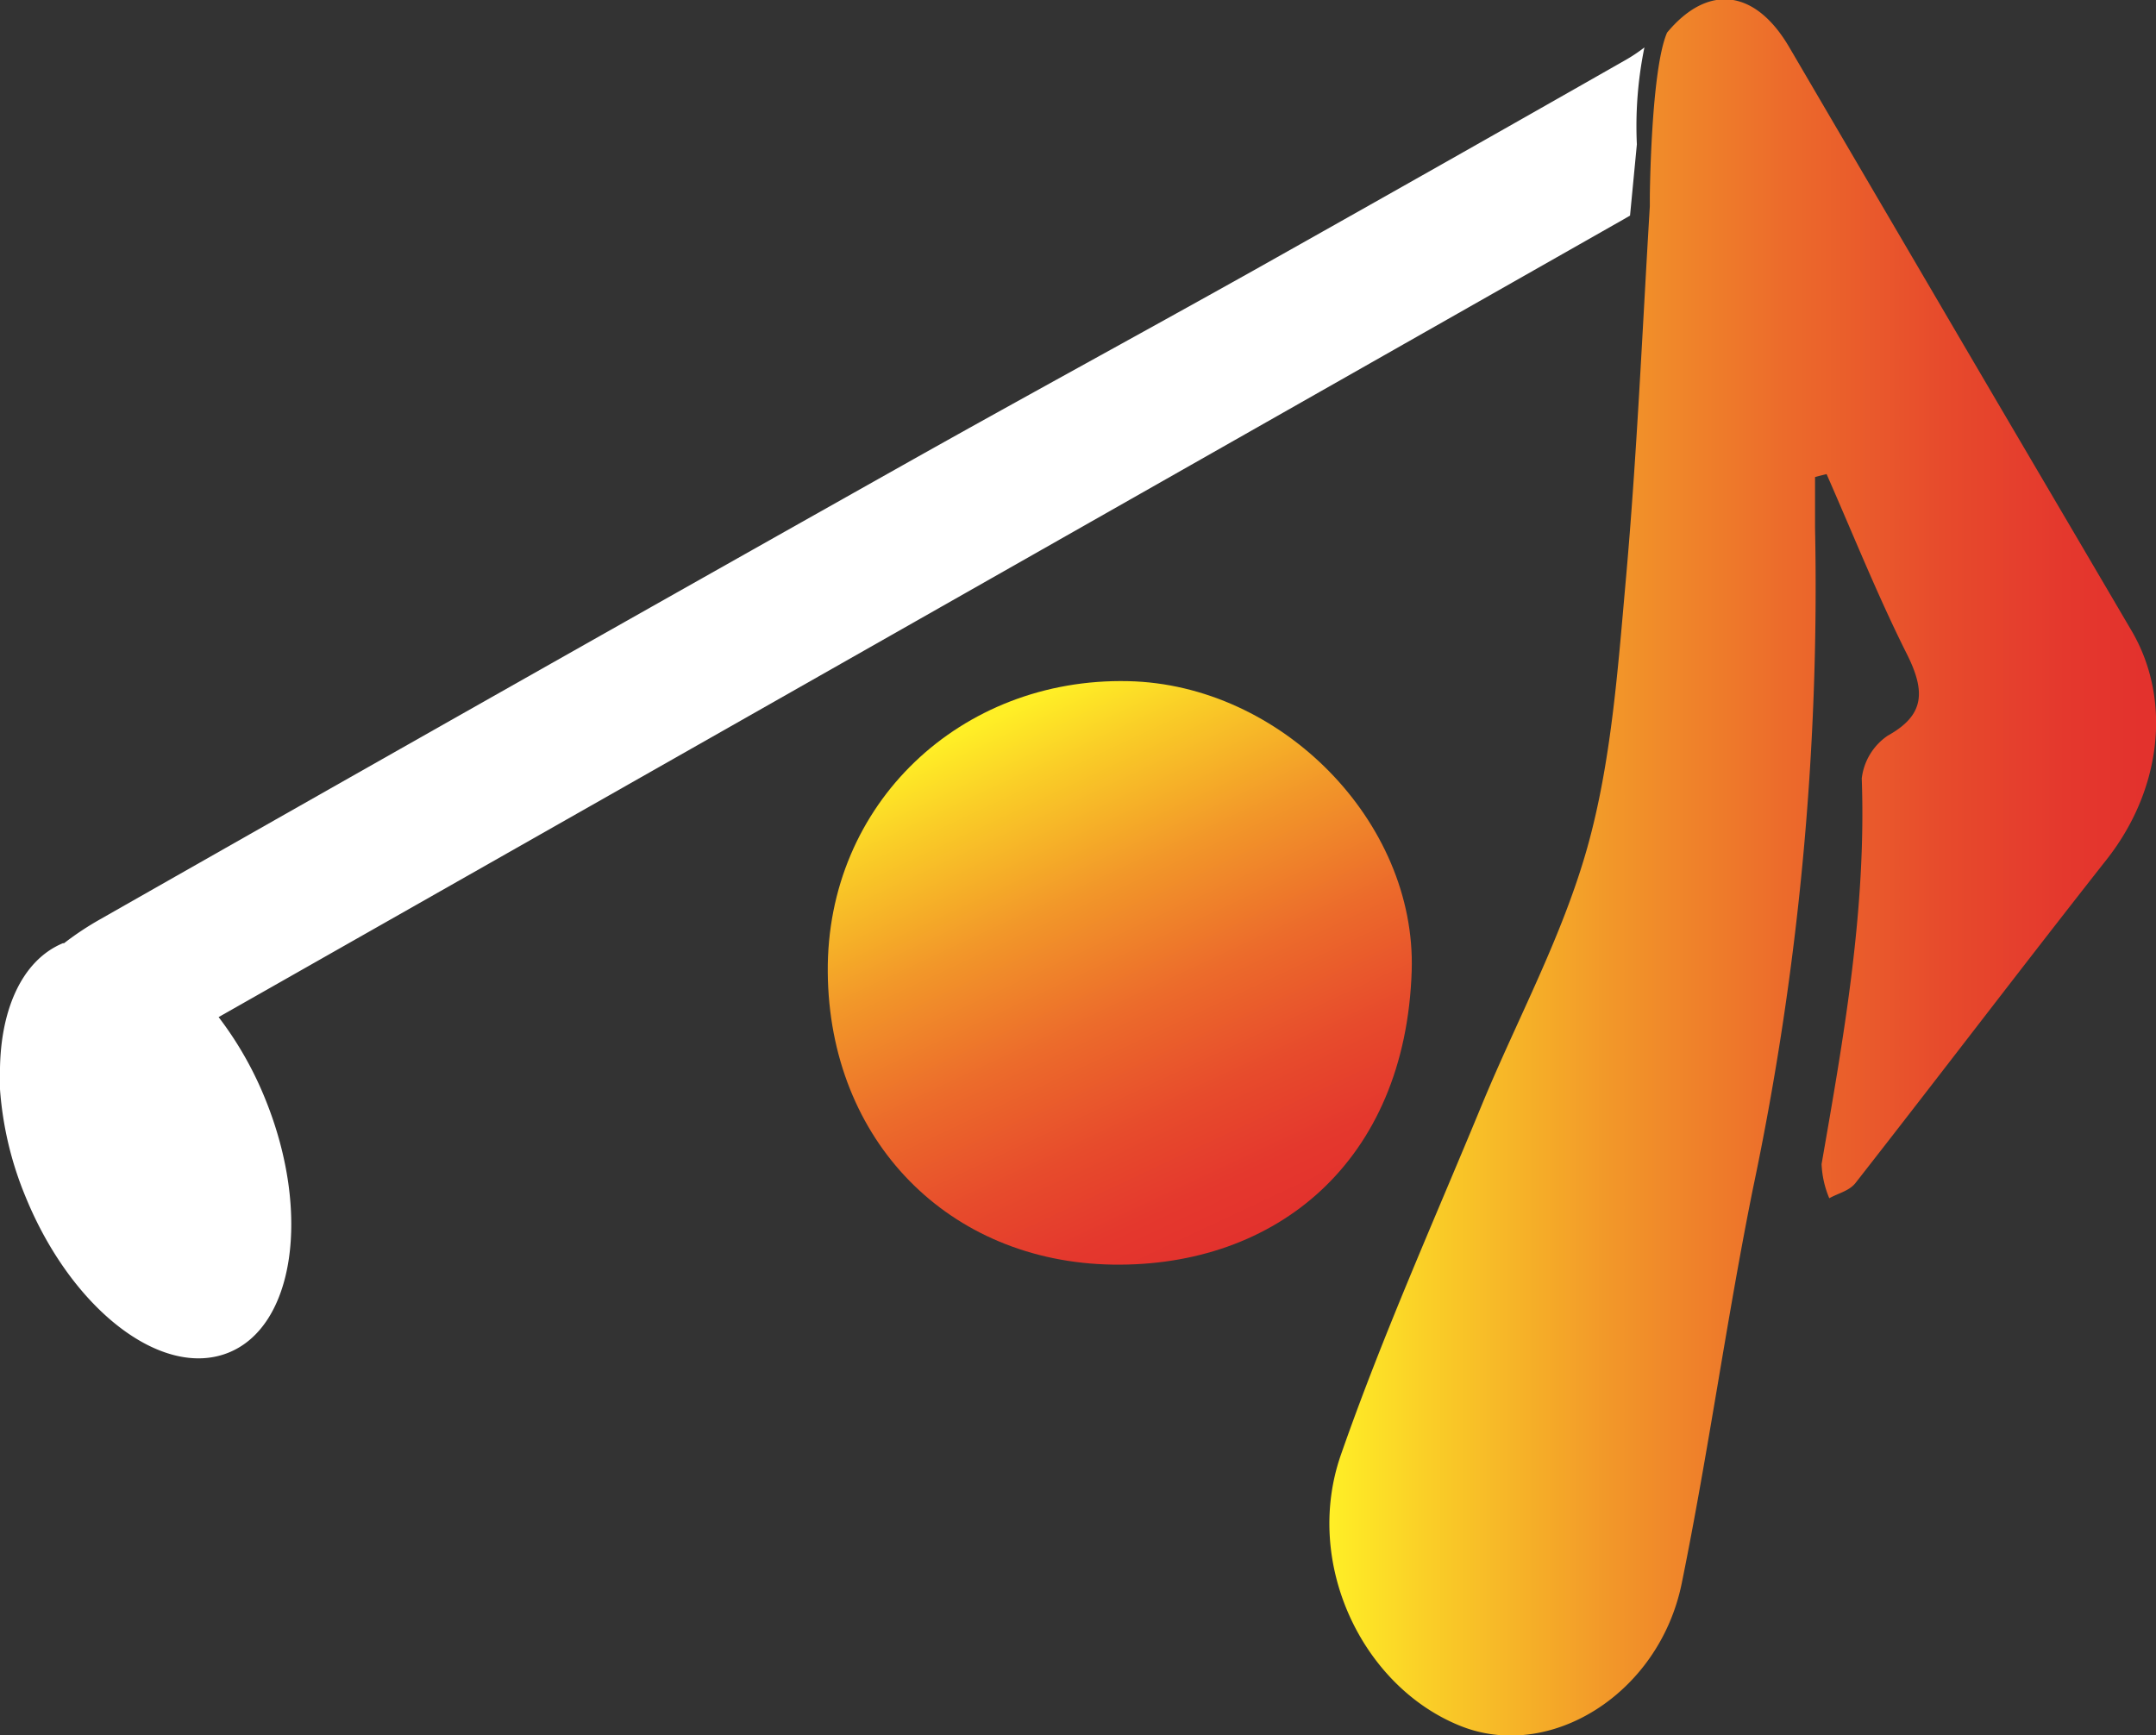
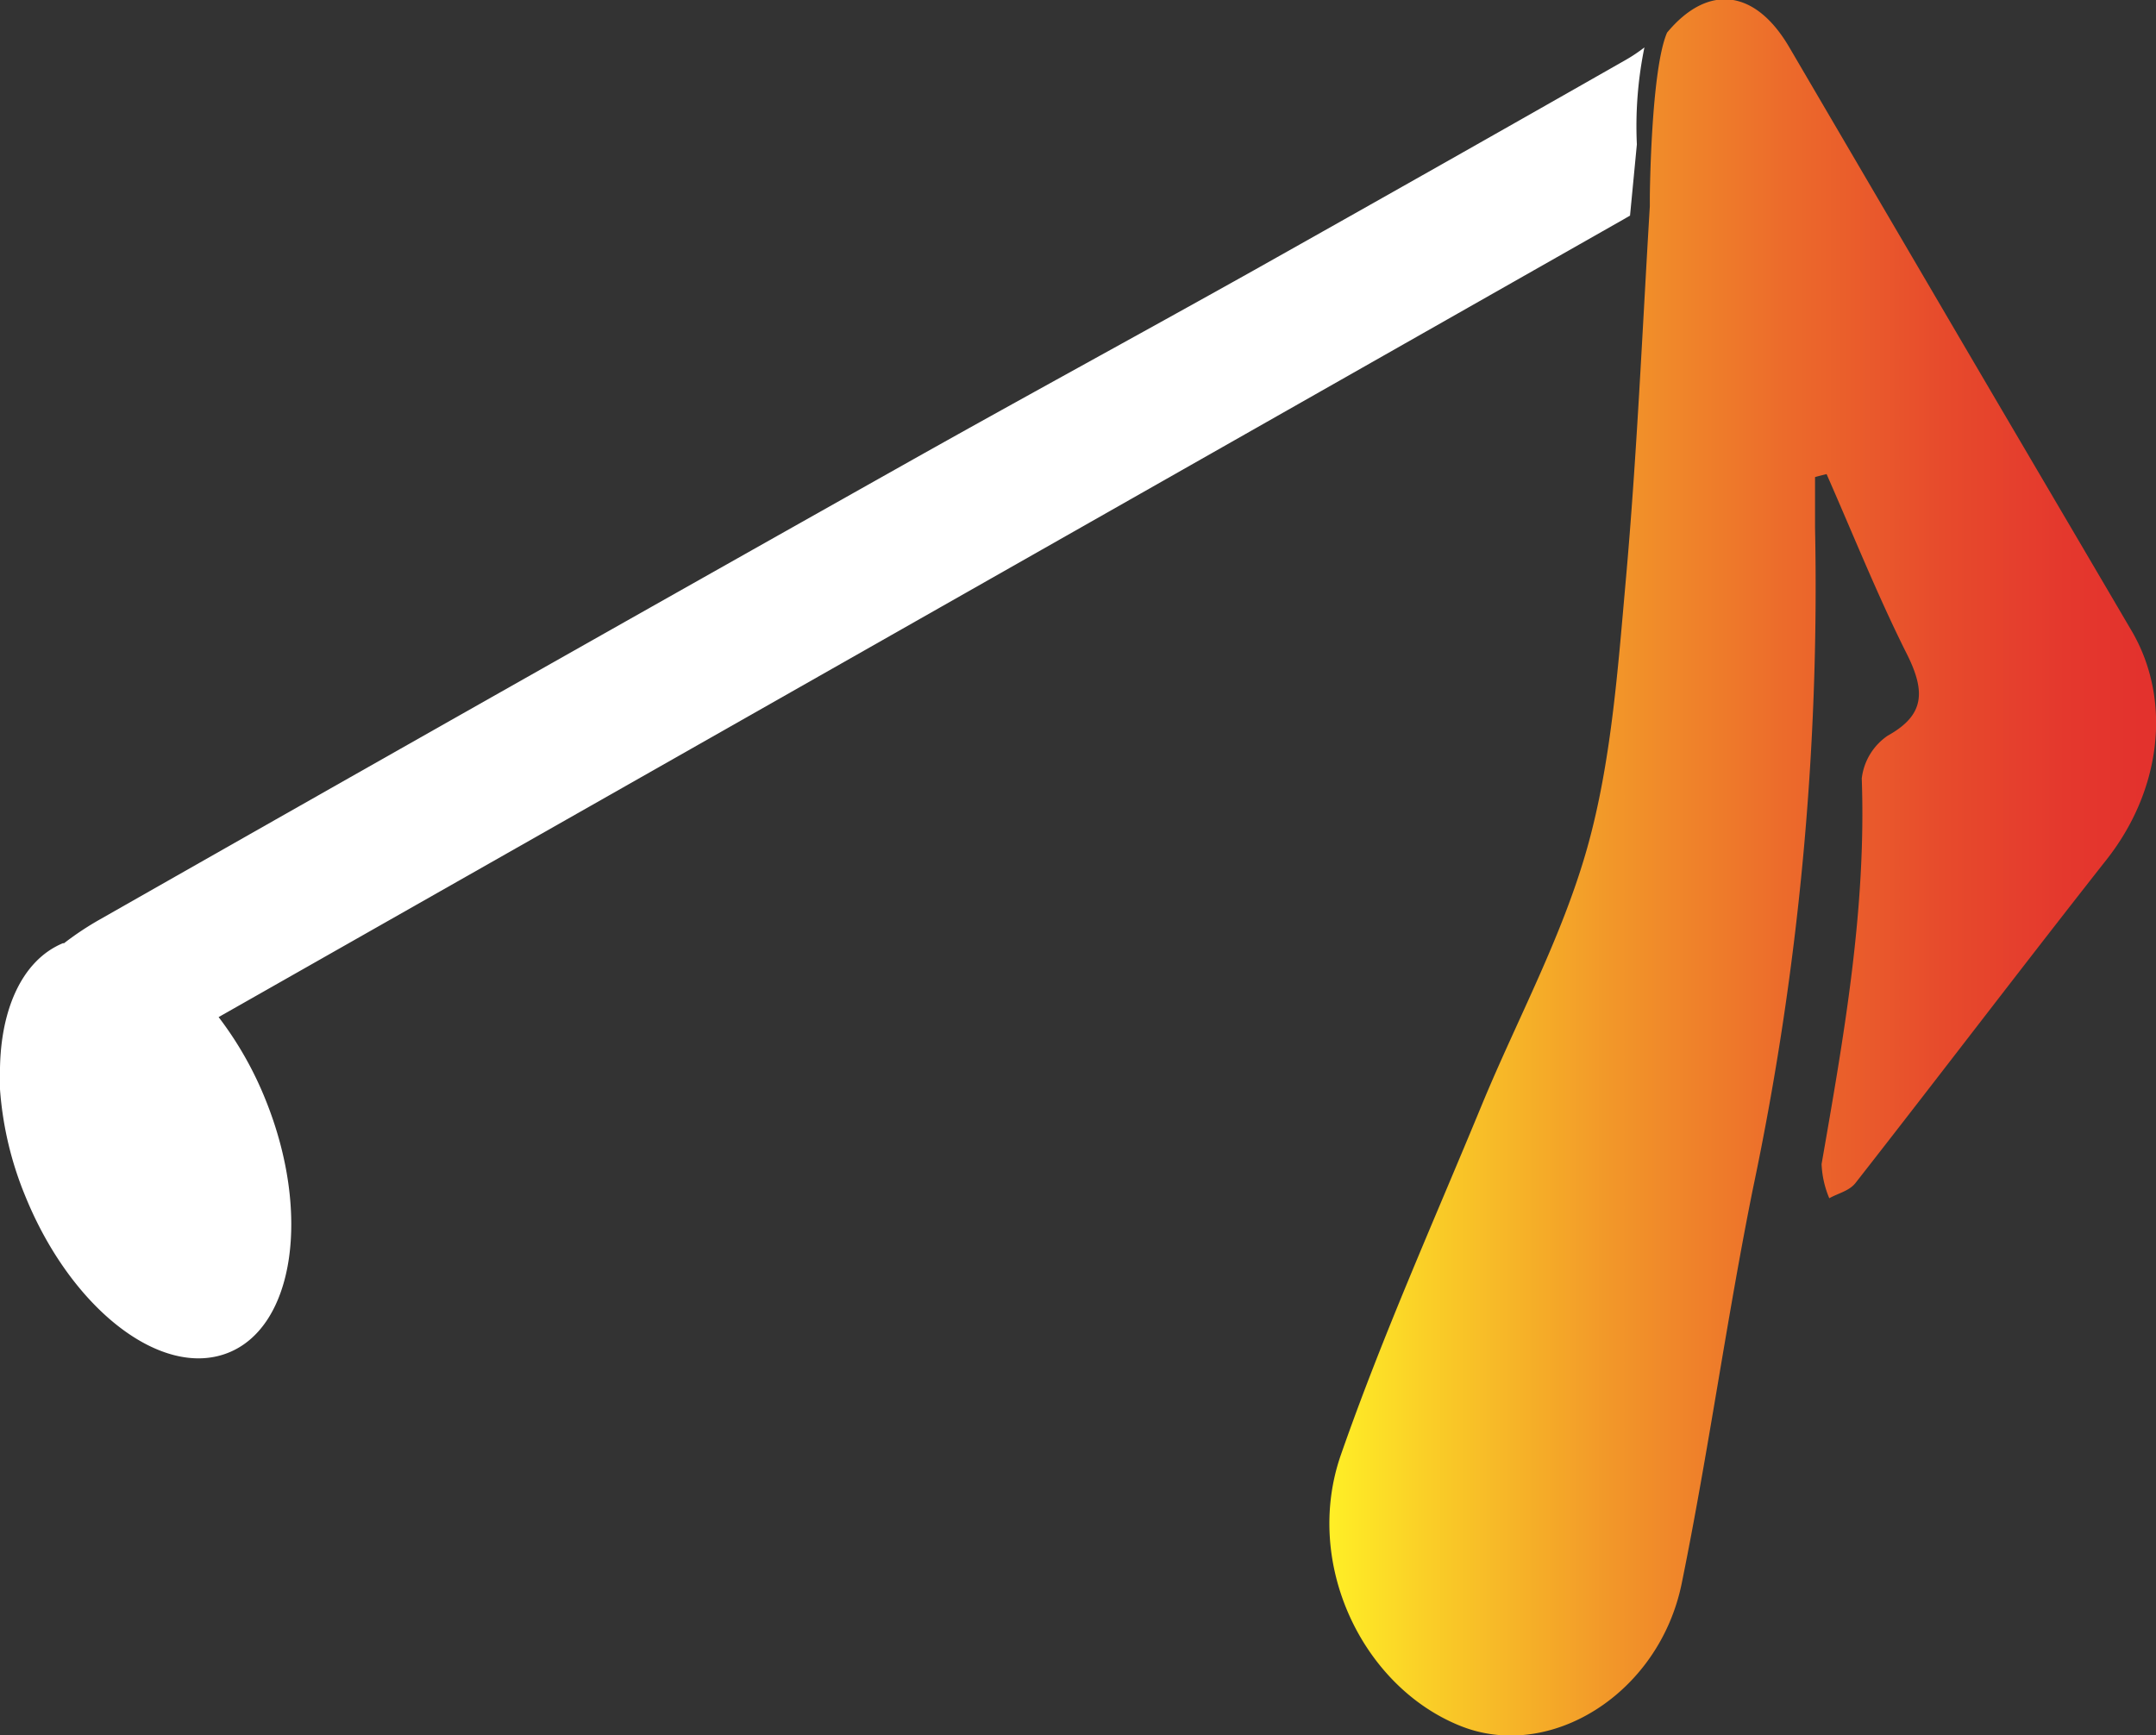
<svg xmlns="http://www.w3.org/2000/svg" xmlns:xlink="http://www.w3.org/1999/xlink" viewBox="0 0 151.38 121.86">
  <rect x="0" y="0" width="151.38" height="121.86" fill="#333333" stroke="none" />
  <defs>
    <style>.cls-1{fill:url(#Безымянный_градиент_11);}.cls-2{fill:url(#Безымянный_градиент_11-2);}.cls-3{fill:#fff;}</style>
    <linearGradient id="Безымянный_градиент_11" x1="93.35" y1="60.93" x2="151.38" y2="60.93" gradientUnits="userSpaceOnUse">
      <stop offset="0" stop-color="#ffef26" />
      <stop offset="0.12" stop-color="#face27" />
      <stop offset="0.34" stop-color="#f29729" />
      <stop offset="0.55" stop-color="#ec6b2b" />
      <stop offset="0.74" stop-color="#e74b2c" />
      <stop offset="0.89" stop-color="#e4382d" />
      <stop offset="1" stop-color="#e3312d" />
    </linearGradient>
    <linearGradient id="Безымянный_градиент_11-2" x1="70.02" y1="50.23" x2="87.47" y2="87.37" xlink:href="#Безымянный_градиент_11" />
  </defs>
  <g id="Слой_2" data-name="Слой 2">
    <g id="Слой_1-2" data-name="Слой 1">
      <path class="cls-1" d="M147.91,60.36c-5.92,7.52-11.73,15.17-17.63,22.71-.44.56-1.22.72-1.84,1.07a6.84,6.84,0,0,1-.54-2.4c1.55-8.93,3.15-17.83,2.82-27.08a4.23,4.23,0,0,1,1.82-3c2.59-1.44,2.71-3.08,1.28-5.87-2-4-3.73-8.32-5.57-12.5-.27.07-.54.13-.81.21,0,1.18,0,2.36,0,3.54a204.92,204.92,0,0,1-4.36,46.42c-1.85,9.18-3.13,18.54-5,27.72-1.59,7.8-9.31,12.54-15.57,10-6.87-2.77-11-11.41-8.37-19,2.93-8.4,6.54-16.44,9.91-24.61,2.48-6,5.64-11.78,7.41-18.09,1.66-5.93,2.13-12.42,2.69-18.71.78-8.73,1.16-17.52,1.69-26.29,0-.2,0-.39,0-.62h0c0-.28.09-9,1.21-11.57,2.87-3.45,6.2-3.07,8.6,1.06q5,8.54,10,17.07c4.68,8,9.4,16,14.09,24C152.51,49.28,151.71,55.54,147.91,60.36Z" />
-       <path class="cls-2" d="M79.21,47.83c10.73.23,20.24,9.85,19.91,20.34-.43,13.4-9.51,20.81-21,20.63s-19.9-8.68-20-20.53S67.47,47.57,79.21,47.83Z" />
      <path class="cls-3" d="M115.46,3.33a11.32,11.32,0,0,1-1.3.87Q101.1,11.64,88,19c-8.18,4.58-16.43,9.06-24.6,13.66Q35.14,48.56,7,64.57a21.24,21.24,0,0,0-2.5,1.66l-.08,0C1.48,67.45-.07,71.08,0,75.6c0,.3,0,.59,0,.89A24.22,24.22,0,0,0,1.78,84C5,91.92,11.33,96.83,16,95s5.85-9.82,2.66-17.74a24.69,24.69,0,0,0-3.31-5.84h0L114,15.4l.45-.26.48-5,0,0A27.51,27.51,0,0,1,115.46,3.33Z" />
    </g>
  </g>
</svg>